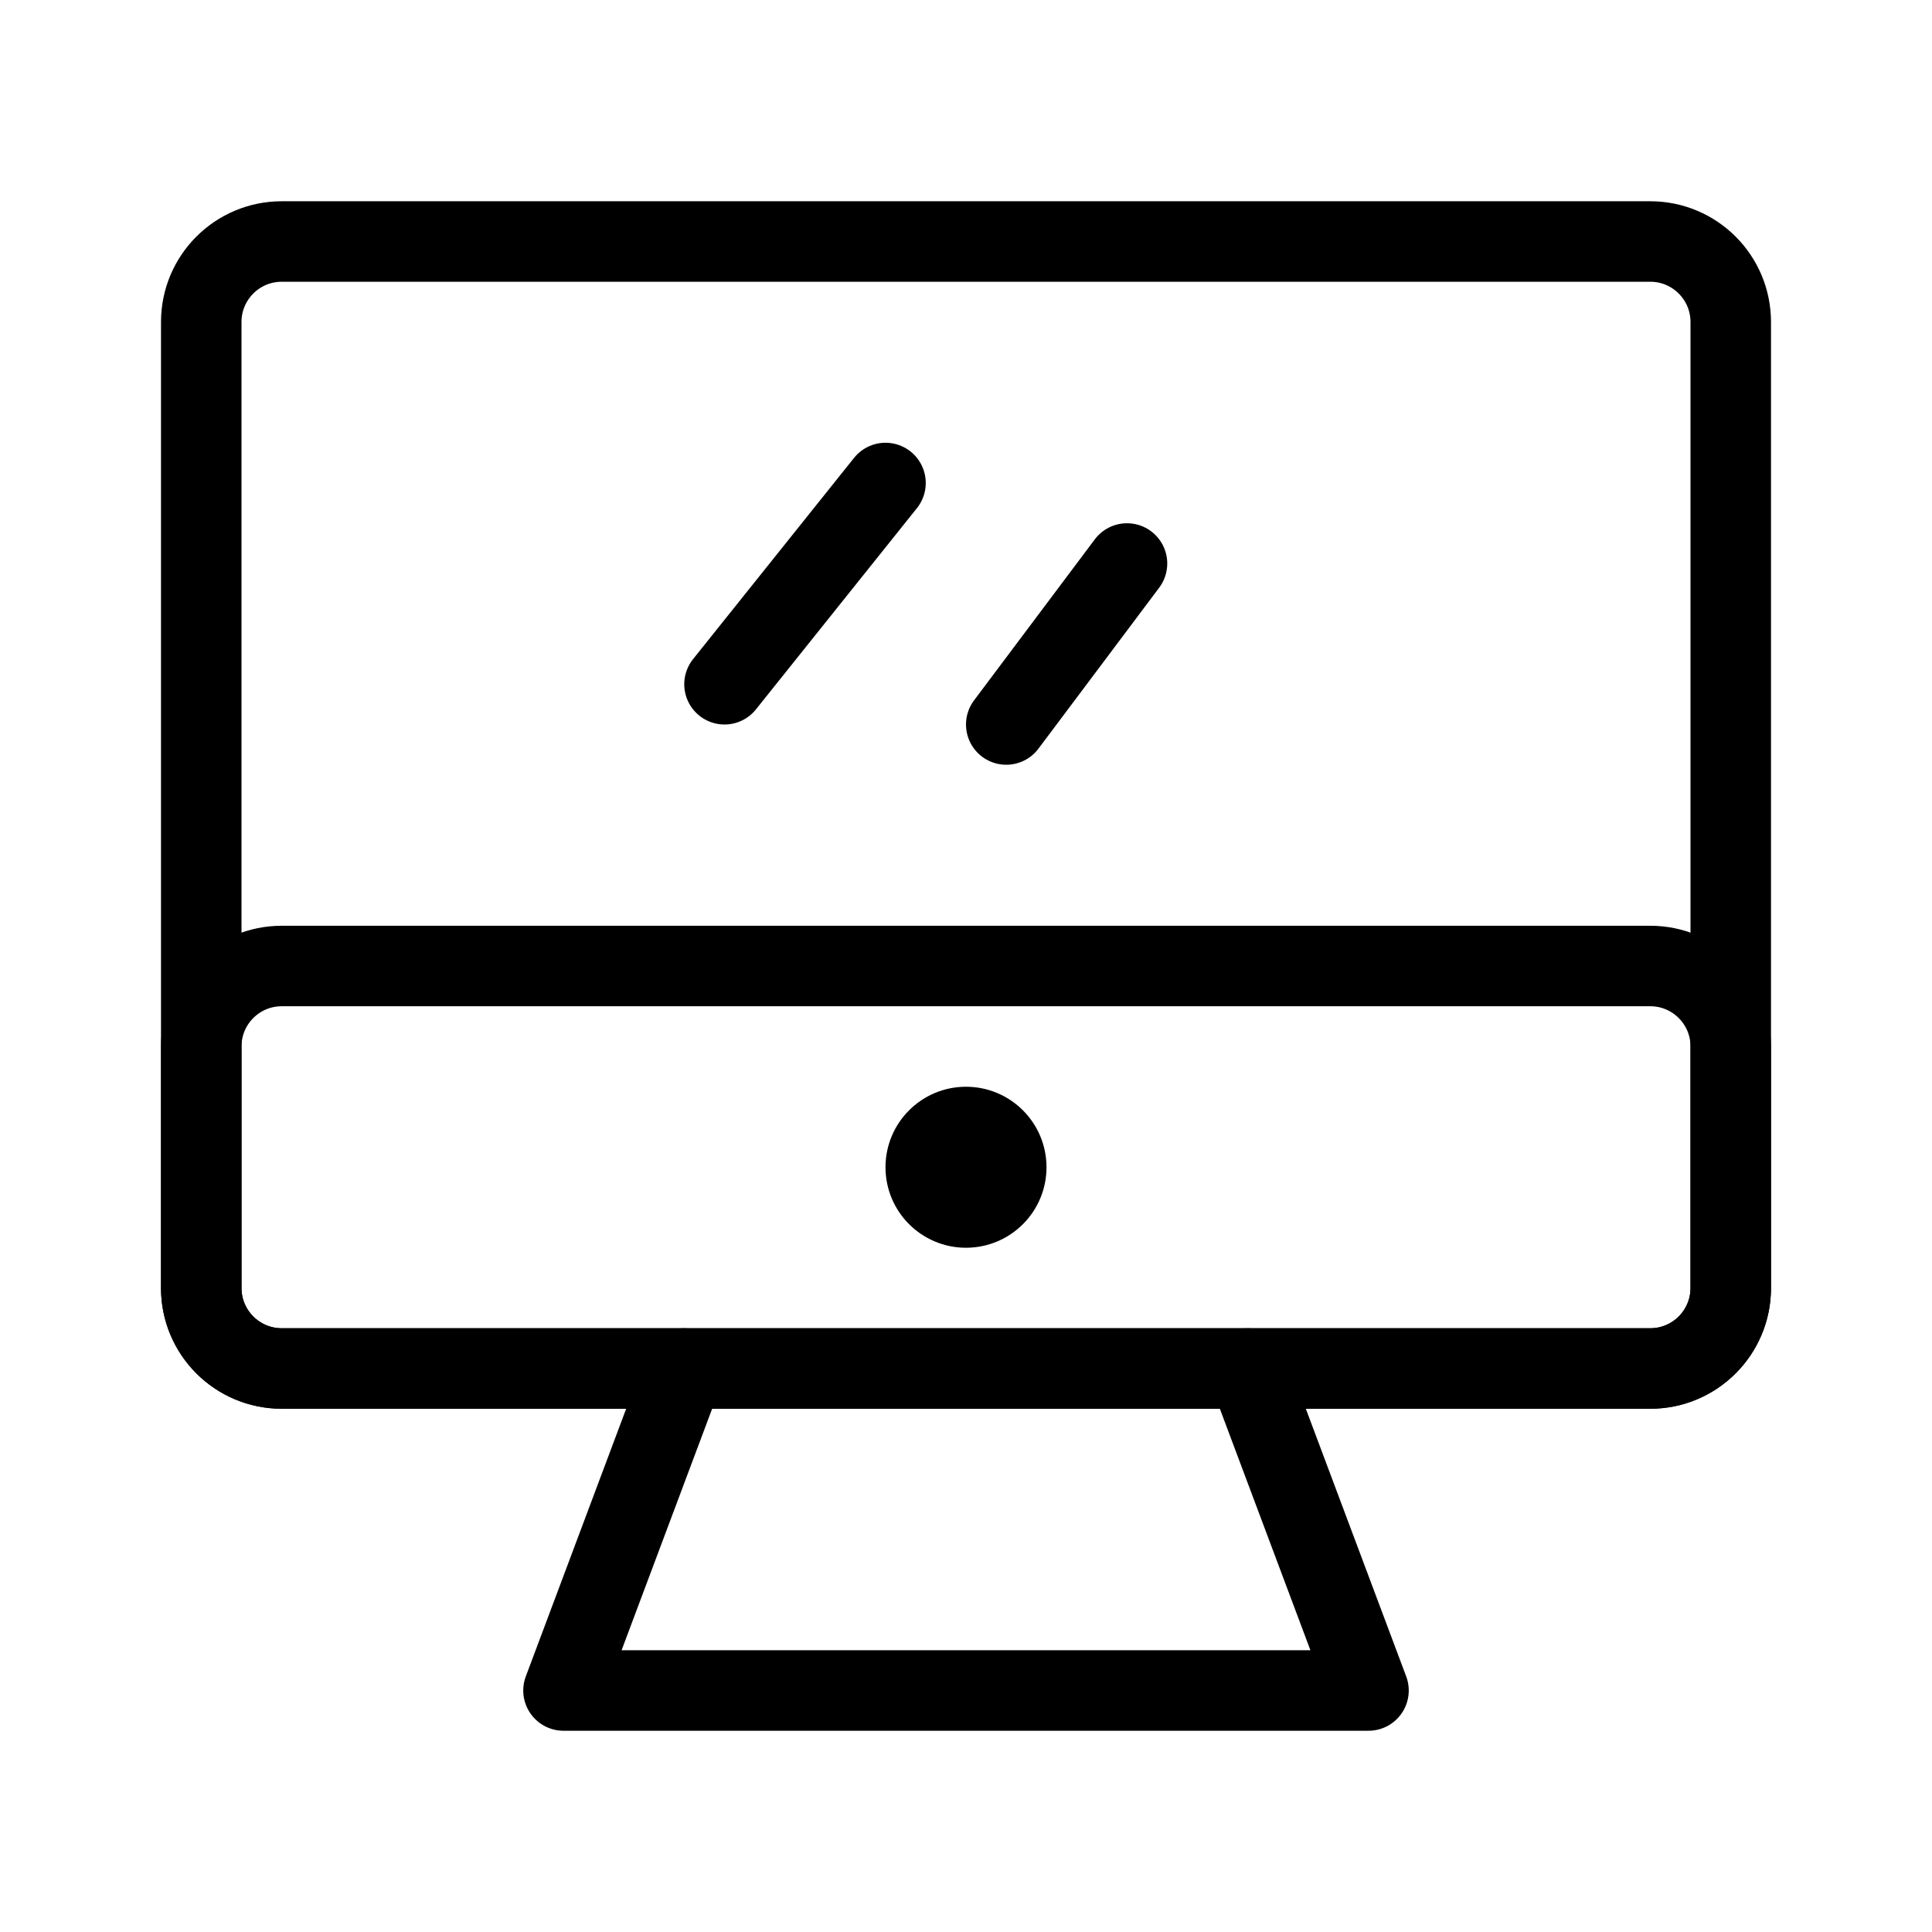
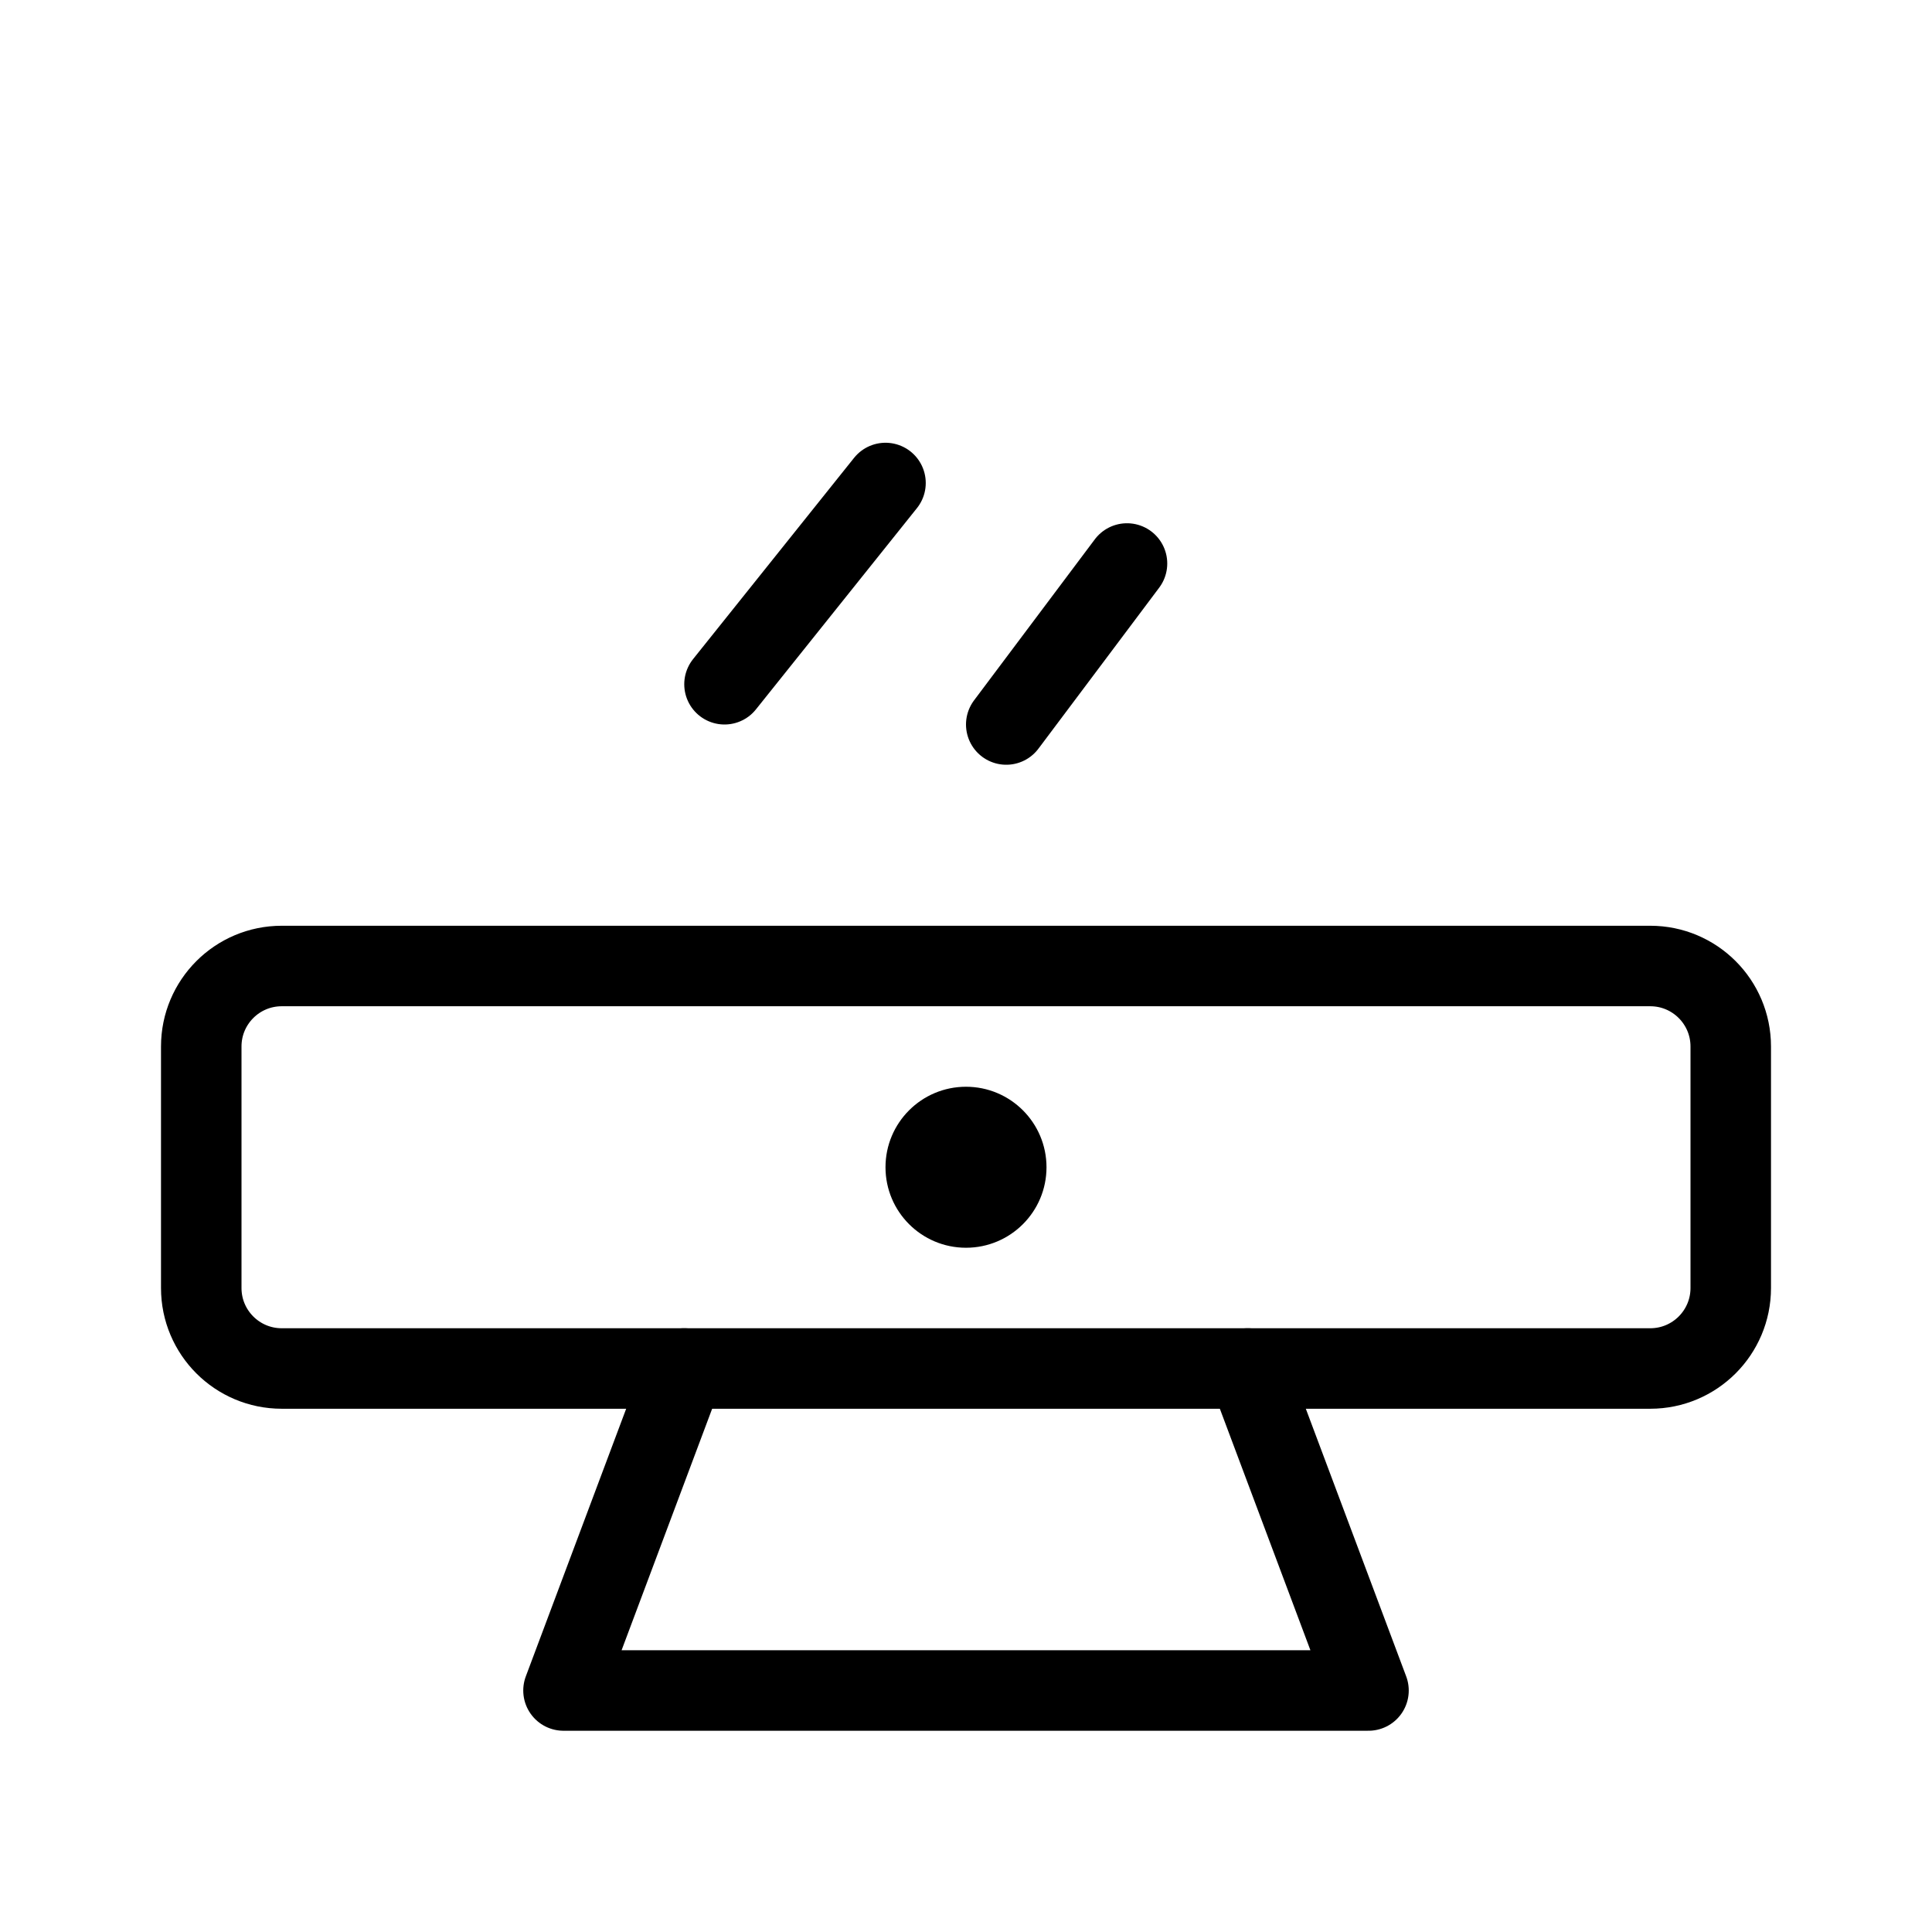
<svg xmlns="http://www.w3.org/2000/svg" viewBox="0 0 48 48" fill="none">
-   <path d="M5 8C5 6.895 5.895 6 7 6H41C42.105 6 43 6.895 43 8V32C43 33.105 42.105 34 41 34H7C5.895 34 5 33.105 5 32V8Z" stroke="currentColor" stroke-width="2" stroke-linecap="round" stroke-linejoin="round" />
  <path d="M5 26C5 24.895 5.895 24 7 24H41C42.105 24 43 24.895 43 26V32C43 33.105 42.105 34 41 34H7C5.895 34 5 33.105 5 32V26Z" fill="none" stroke="currentColor" stroke-width="2" stroke-linecap="round" stroke-linejoin="round" />
  <path d="M22 12L18 17" stroke="currentColor" stroke-width="2" stroke-linecap="round" stroke-linejoin="round" />
  <path d="M28 14L25 18" stroke="currentColor" stroke-width="2" stroke-linecap="round" stroke-linejoin="round" />
  <circle cx="24" cy="29" r="2" fill="currentColor" />
  <path d="M17 34L14 42H34L31 34" stroke="currentColor" stroke-width="2" stroke-linecap="round" stroke-linejoin="round" />
</svg>